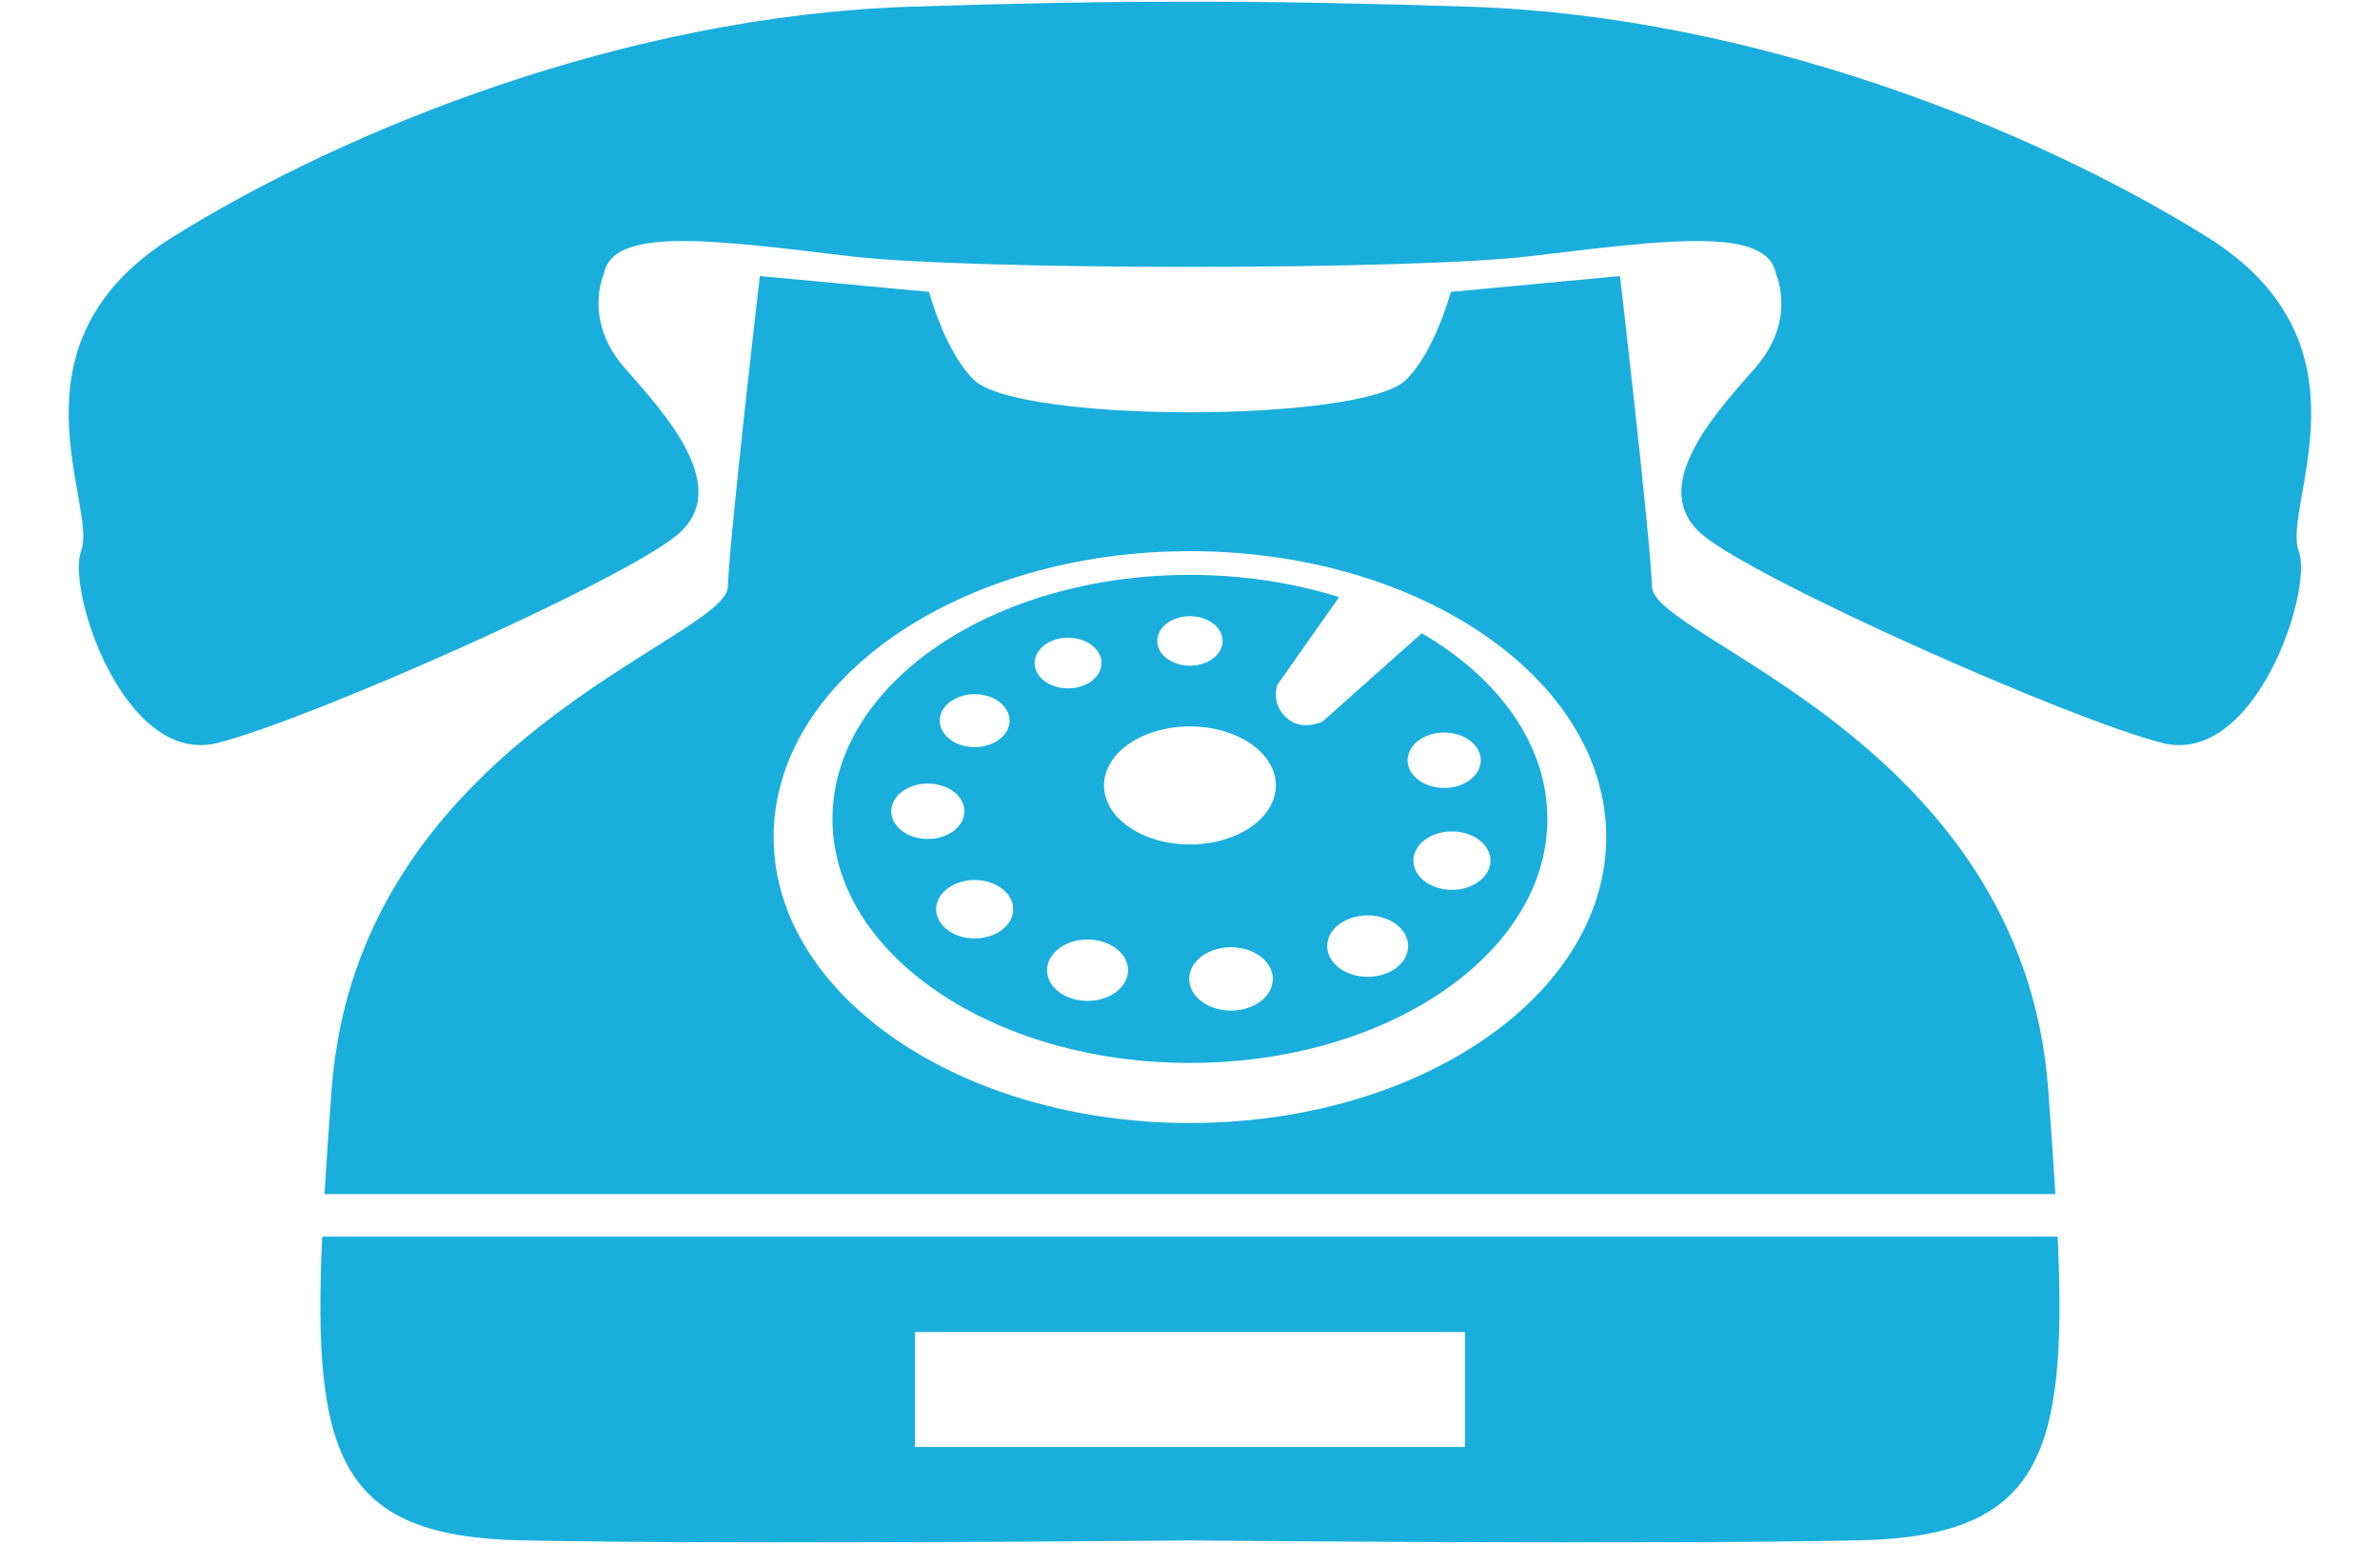
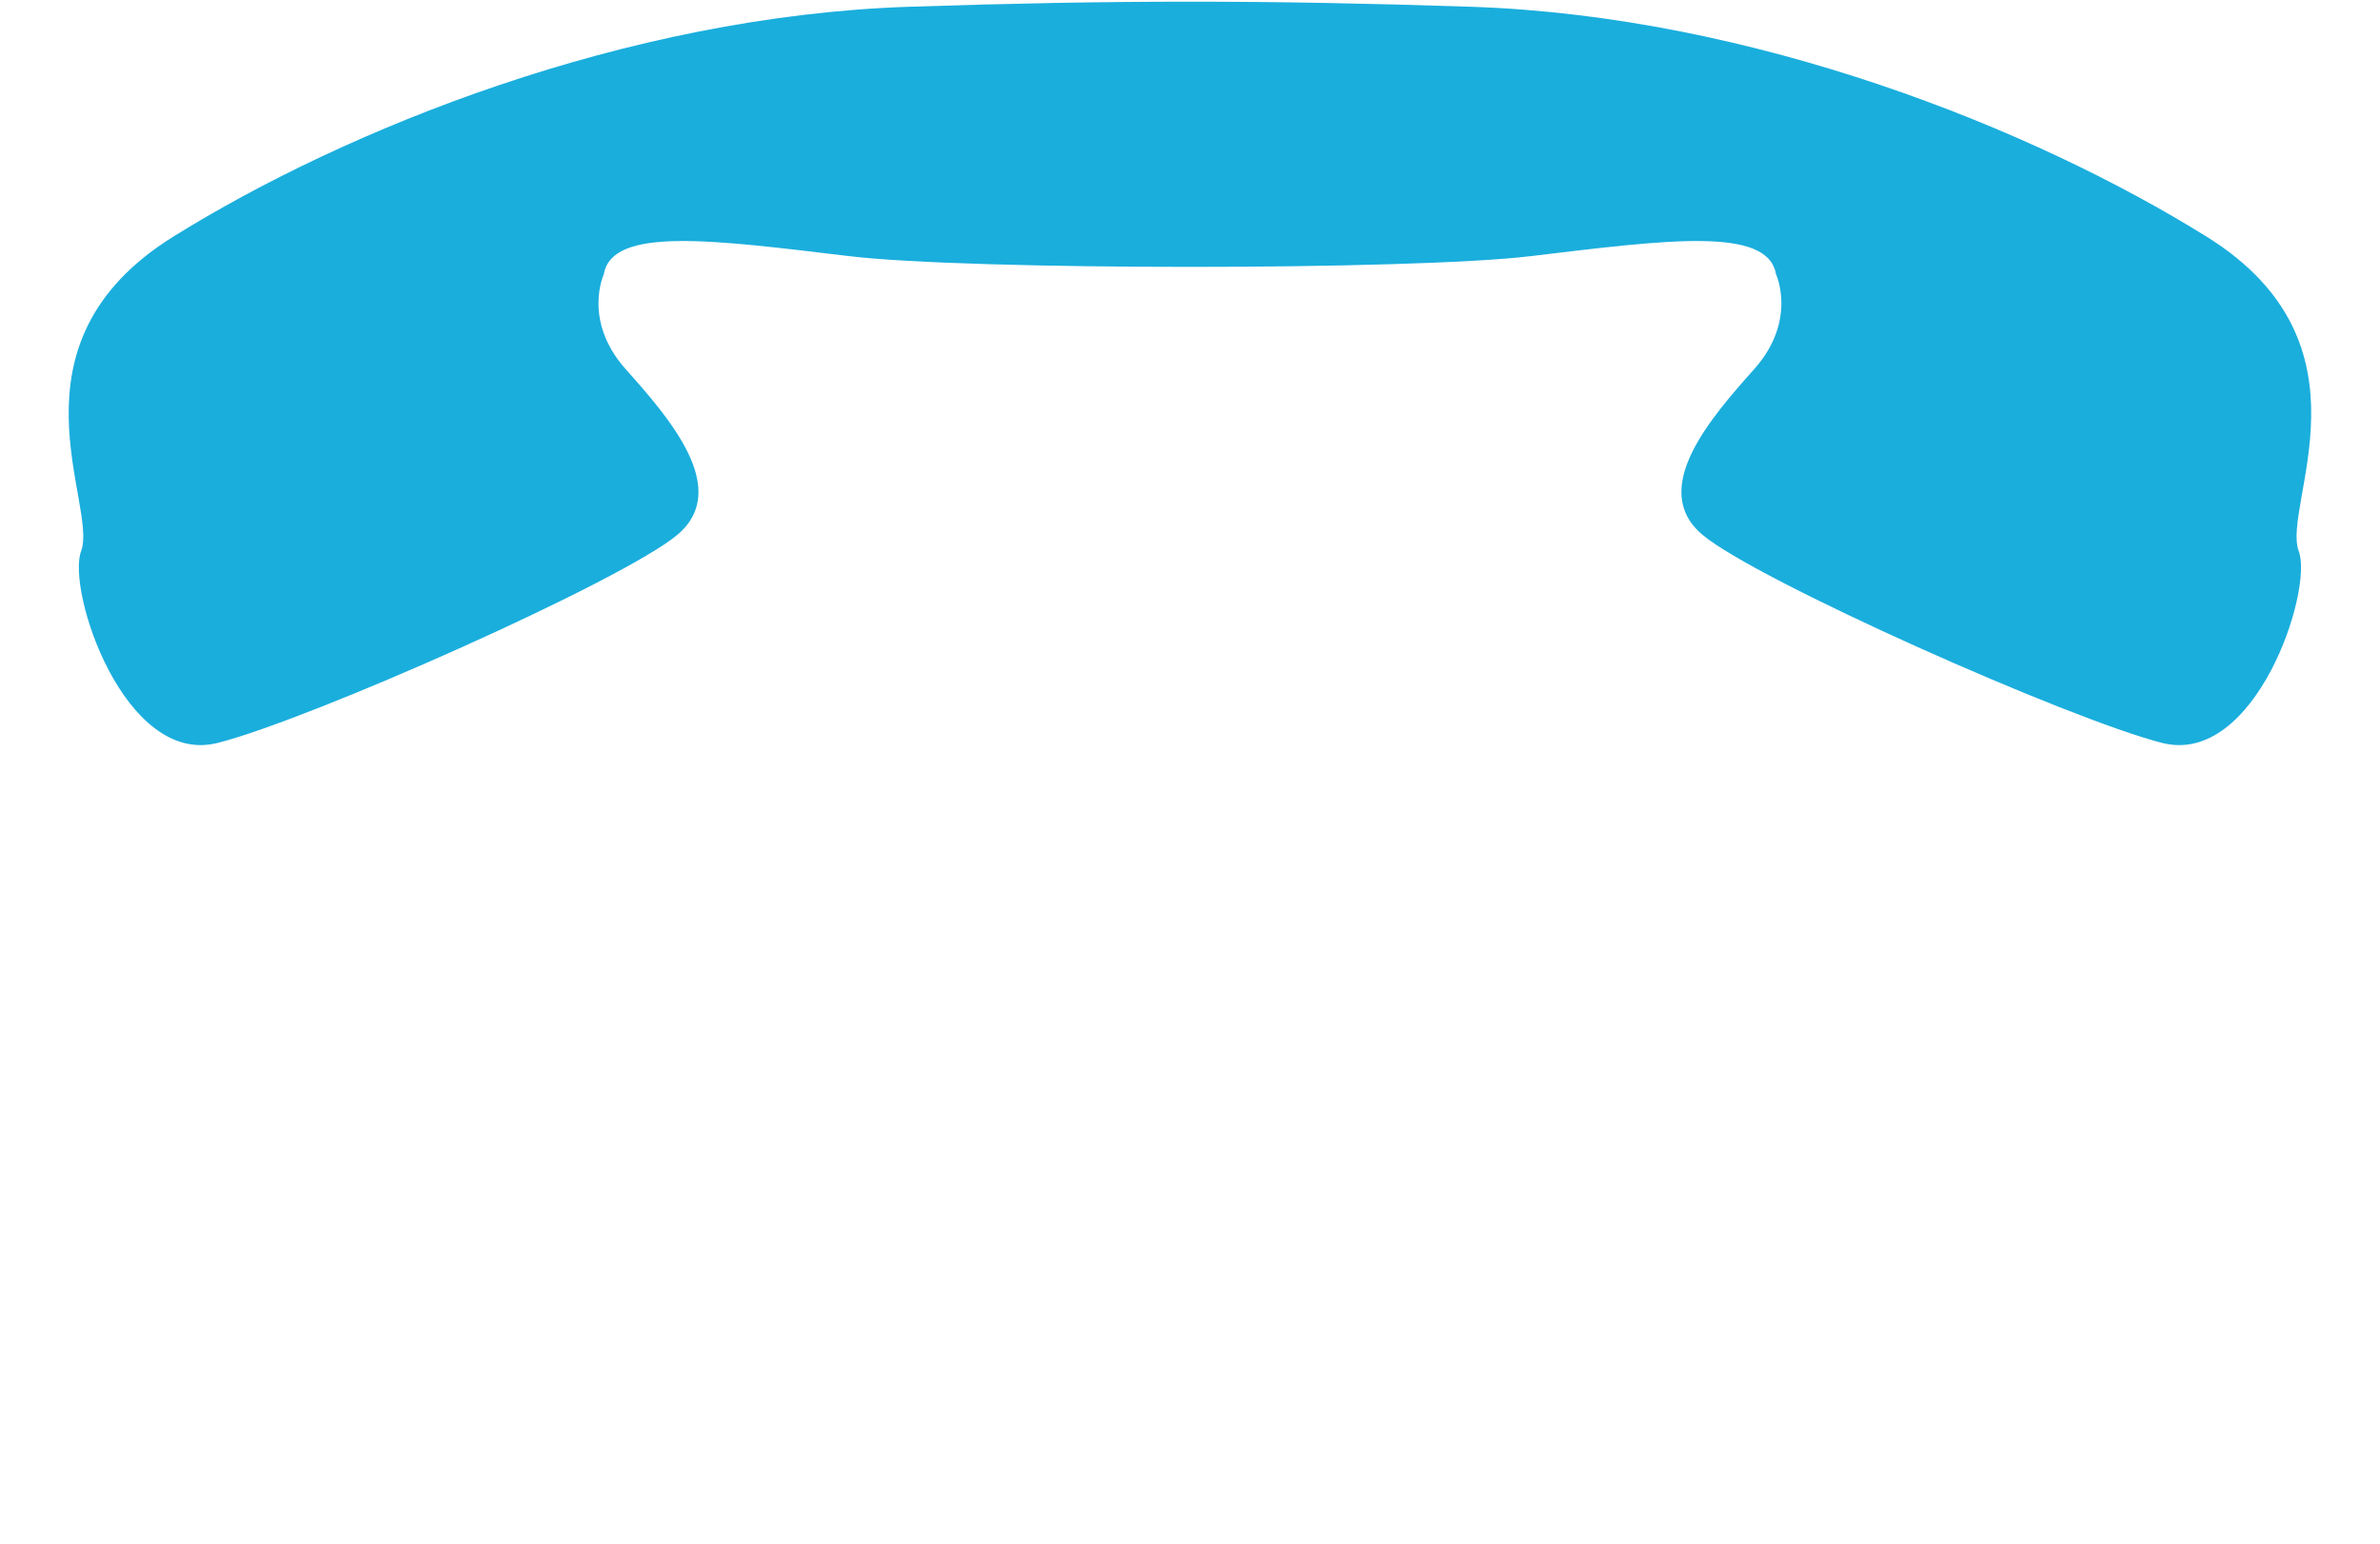
<svg xmlns="http://www.w3.org/2000/svg" fill="#000000" height="1111.6" preserveAspectRatio="xMidYMid meet" version="1" viewBox="369.9 670.6 1712.8 1111.6" width="1712.8" zoomAndPan="magnify">
  <g fill="#1aaedd" id="change1_1">
    <path d="M 1958.098 841.051 C 1833.574 763.469 1631.98 682.211 1428.355 675.465 C 1281.406 670.594 1171.094 670.594 1024.16 675.465 C 820.52 682.211 618.93 763.469 494.398 841.051 C 369.871 918.621 440.812 1033.969 428.27 1067.293 C 417.652 1095.453 459.5 1222.336 526.559 1205.309 C 593.613 1188.277 818.477 1088.324 857.445 1055.461 C 896.418 1022.586 851.336 971.262 820.141 936.238 C 788.945 901.242 804.465 867.922 804.465 867.922 C 810.355 833.551 882.277 843.082 981.266 854.98 C 1066.852 865.25 1385.629 865.25 1471.246 854.98 C 1570.219 843.082 1642.137 833.551 1648.027 867.922 C 1648.027 867.922 1663.551 901.242 1632.352 936.238 C 1601.164 971.262 1556.086 1022.586 1595.055 1055.461 C 1634.039 1088.324 1858.898 1188.277 1925.938 1205.309 C 1993.016 1222.336 2034.836 1095.453 2024.23 1067.293 C 2011.699 1033.969 2082.633 918.621 1958.098 841.051" fill="inherit" />
-     <path d="M 1414.809 1311.051 C 1399.5 1311.051 1387.09 1301.641 1387.09 1290.039 C 1387.09 1278.422 1399.5 1269.012 1414.809 1269.012 C 1430.121 1269.012 1442.539 1278.422 1442.539 1290.039 C 1442.539 1301.641 1430.121 1311.051 1414.809 1311.051 Z M 1354.16 1373.641 C 1338.059 1373.641 1325.02 1363.738 1325.02 1351.551 C 1325.02 1339.34 1338.059 1329.441 1354.16 1329.441 C 1370.25 1329.441 1383.301 1339.34 1383.301 1351.551 C 1383.301 1363.738 1370.25 1373.641 1354.16 1373.641 Z M 1409.219 1197.84 C 1423.75 1197.84 1435.539 1206.762 1435.539 1217.789 C 1435.539 1228.789 1423.75 1237.73 1409.219 1237.73 C 1394.699 1237.73 1382.922 1228.789 1382.922 1217.789 C 1382.922 1206.762 1394.699 1197.84 1409.219 1197.84 Z M 1226.25 1278.379 C 1192.09 1278.379 1164.422 1259.359 1164.422 1235.898 C 1164.422 1212.441 1192.09 1193.422 1226.25 1193.422 C 1260.41 1193.422 1288.09 1212.441 1288.09 1235.898 C 1288.09 1259.359 1260.41 1278.379 1226.25 1278.379 Z M 1255.82 1397.969 C 1239.219 1397.969 1225.738 1387.75 1225.738 1375.16 C 1225.738 1362.57 1239.219 1352.352 1255.82 1352.352 C 1272.441 1352.352 1285.898 1362.57 1285.898 1375.16 C 1285.898 1387.75 1272.441 1397.969 1255.82 1397.969 Z M 1152.57 1390.988 C 1136.48 1390.988 1123.441 1381.09 1123.441 1368.898 C 1123.441 1356.691 1136.48 1346.809 1152.57 1346.809 C 1168.66 1346.809 1181.711 1356.691 1181.711 1368.898 C 1181.711 1381.09 1168.66 1390.988 1152.57 1390.988 Z M 1114.488 1147.801 C 1114.488 1137.73 1125.25 1129.57 1138.539 1129.57 C 1151.828 1129.57 1162.602 1137.73 1162.602 1147.801 C 1162.602 1157.871 1151.828 1166.039 1138.539 1166.039 C 1125.25 1166.039 1114.488 1157.871 1114.488 1147.801 Z M 1071.34 1346.02 C 1056.031 1346.02 1043.602 1336.602 1043.602 1325 C 1043.602 1313.391 1056.031 1303.969 1071.34 1303.969 C 1086.648 1303.969 1099.07 1313.391 1099.07 1325 C 1099.07 1336.602 1086.648 1346.02 1071.34 1346.02 Z M 1011.309 1254.5 C 1011.309 1243.48 1023.09 1234.551 1037.609 1234.551 C 1052.148 1234.551 1063.93 1243.48 1063.93 1254.5 C 1063.93 1265.52 1052.148 1274.441 1037.609 1274.441 C 1023.09 1274.441 1011.309 1265.52 1011.309 1254.5 Z M 1071.34 1170.23 C 1085.219 1170.23 1096.469 1178.75 1096.469 1189.289 C 1096.469 1199.809 1085.219 1208.328 1071.34 1208.328 C 1057.461 1208.328 1046.219 1199.809 1046.219 1189.289 C 1046.219 1178.75 1057.461 1170.23 1071.34 1170.23 Z M 1226.25 1114.078 C 1239.238 1114.078 1249.762 1122.059 1249.762 1131.922 C 1249.762 1141.77 1239.238 1149.738 1226.25 1149.738 C 1213.262 1149.738 1202.73 1141.77 1202.73 1131.922 C 1202.73 1122.059 1213.262 1114.078 1226.25 1114.078 Z M 1393.09 1126.352 L 1321.609 1190 C 1321.609 1190 1306.211 1197.43 1295.23 1186.801 C 1284.262 1176.18 1289.191 1163.41 1289.191 1163.41 L 1333.59 1100.371 C 1300.91 1090.109 1264.57 1084.352 1226.25 1084.352 C 1084.18 1084.352 969 1162.988 969 1260 C 969 1357.012 1084.18 1435.641 1226.25 1435.641 C 1368.32 1435.641 1483.5 1357.012 1483.5 1260 C 1483.5 1206.469 1448.391 1158.57 1393.09 1126.352" fill="inherit" />
-     <path d="M 1424.195 1712.008 L 1028.324 1712.008 L 1028.324 1629.328 L 1424.195 1629.328 Z M 1850.73 1560.648 L 601.77 1560.648 C 594.559 1718.406 614.176 1776.508 744.641 1779.227 C 886.871 1782.219 1175.492 1779.758 1226.25 1779.297 C 1277.008 1779.758 1565.629 1782.219 1707.871 1779.227 C 1838.34 1776.508 1857.957 1718.406 1850.73 1560.648" fill="inherit" />
-     <path d="M 1226.25 1478.859 C 1060.789 1478.859 926.664 1386.73 926.664 1273.078 C 926.664 1159.43 1060.789 1067.293 1226.25 1067.293 C 1391.707 1067.293 1525.84 1159.43 1525.84 1273.078 C 1525.84 1386.73 1391.707 1478.859 1226.25 1478.859 Z M 1843.961 1455.012 C 1825.582 1203.922 1560.199 1130.934 1558.805 1093.059 C 1557.422 1055.191 1535.754 869.293 1535.754 869.293 L 1414.008 880.684 C 1414.008 880.684 1402.492 923.906 1381.574 944.145 C 1349.574 975.078 1102.91 975.078 1070.918 944.145 C 1050.008 923.906 1038.5 880.684 1038.5 880.684 L 916.723 869.293 C 916.723 869.293 895.078 1055.191 893.691 1093.059 C 892.297 1130.934 626.914 1203.922 608.535 1455.012 C 606.562 1482 604.793 1506.91 603.414 1530.031 L 1849.09 1530.031 C 1847.703 1506.91 1845.934 1482 1843.961 1455.012" fill="inherit" />
  </g>
</svg>